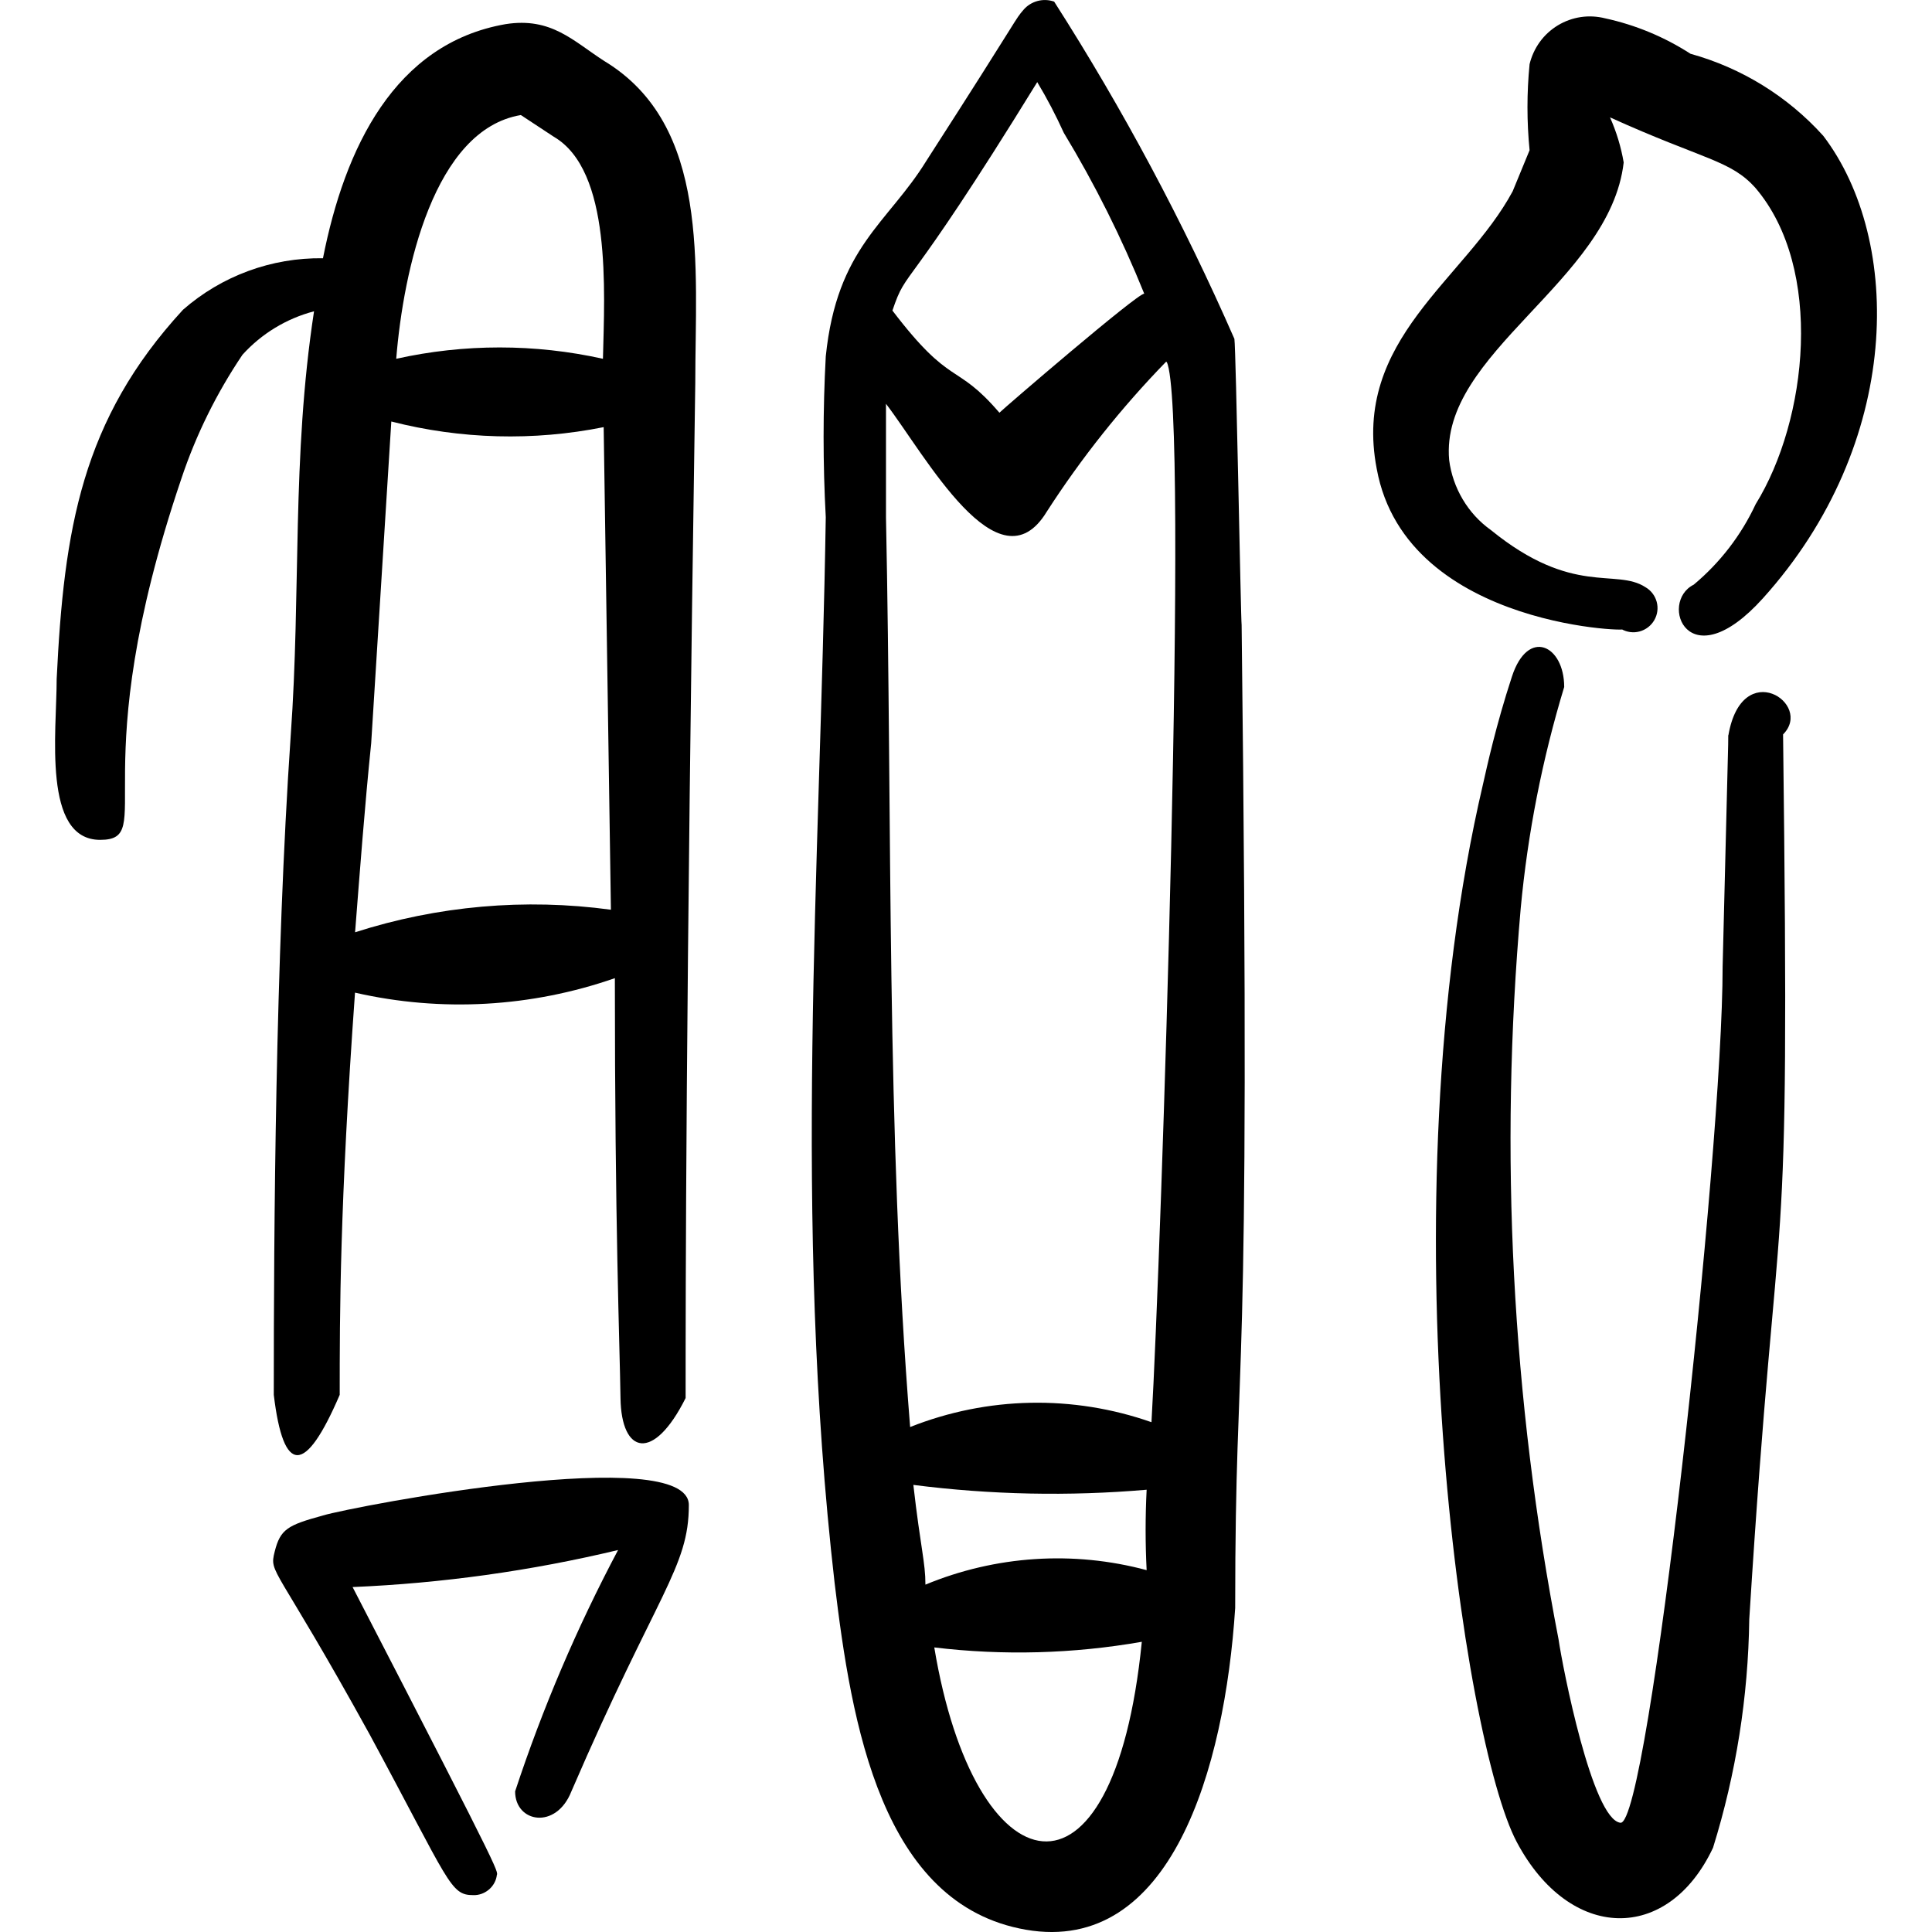
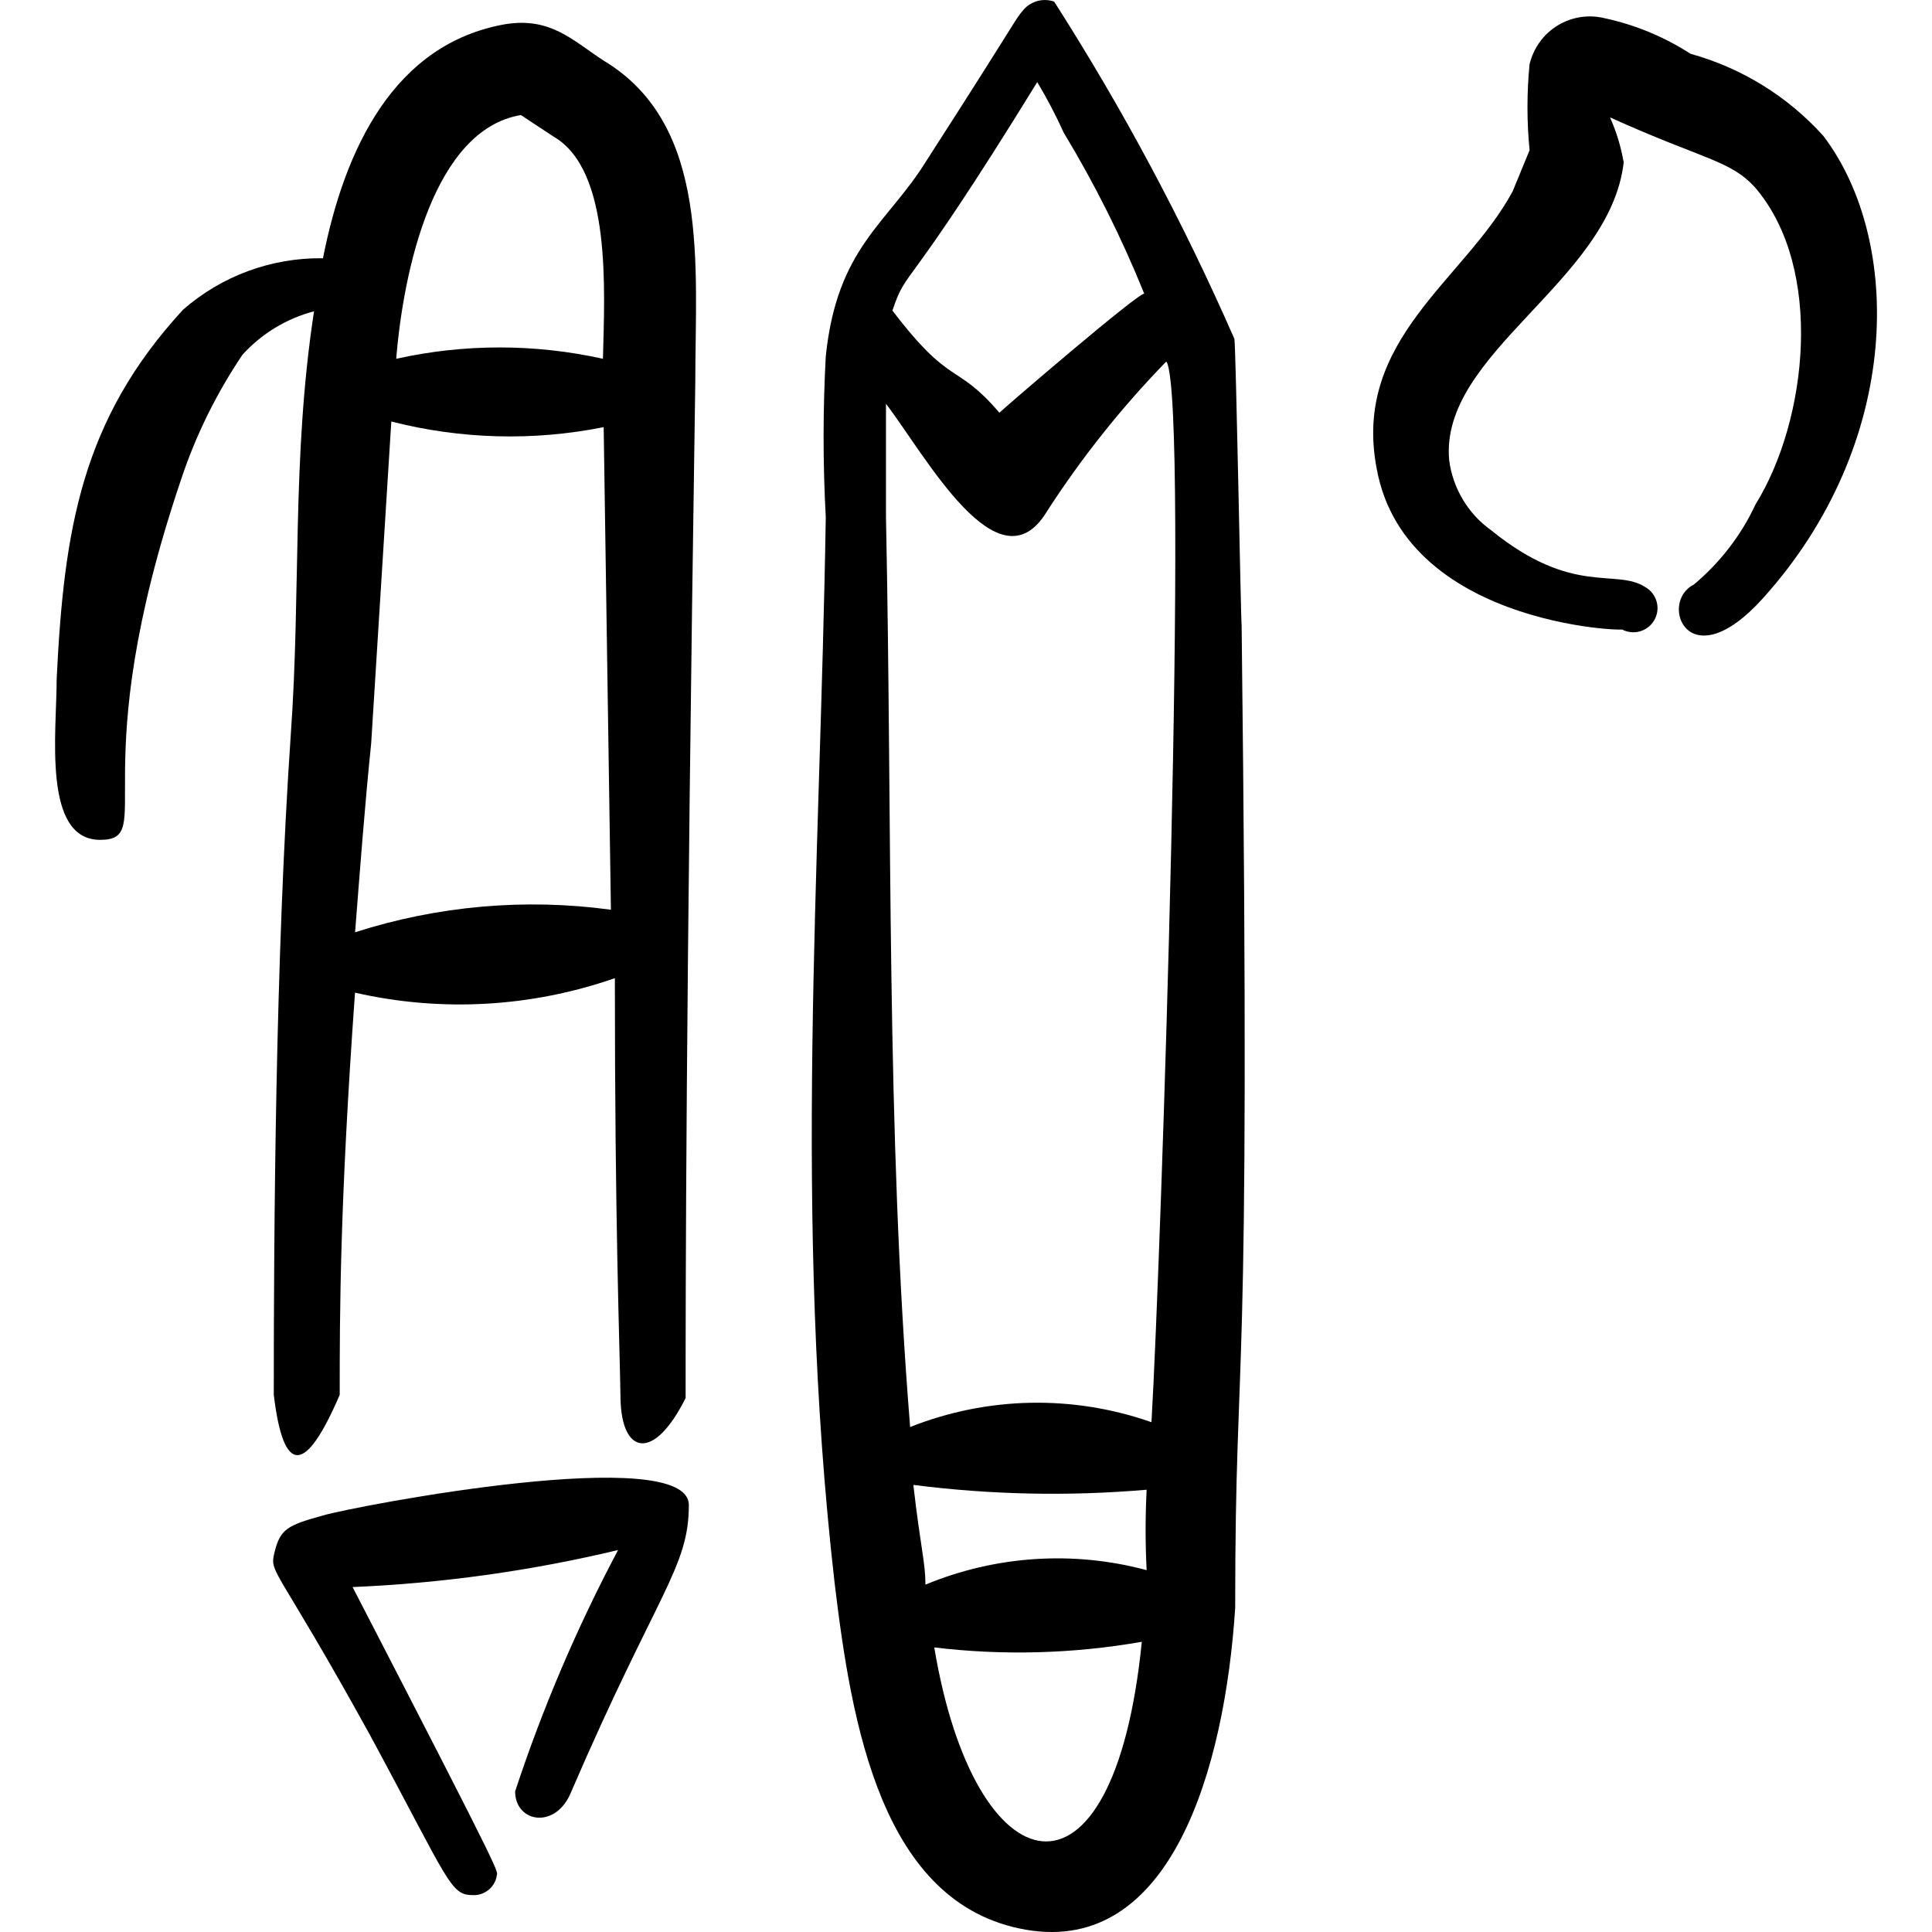
<svg xmlns="http://www.w3.org/2000/svg" width="24" height="24" id="Design-Tool-Pen-Pencil-Brush--Streamline-Freehand" viewBox="0 0 24 24" fill="none">
  <desc>
    Design Tool Pen Pencil Brush Streamline Icon: https://streamlinehq.com
  </desc>
  <path stroke-width="1" d="M15.333 4.207C14.697 2.755 13.949 1.355 13.095 0.02c-0.066 -0.023 -0.138 -0.026 -0.205 -0.008 -0.068 0.018 -0.129 0.056 -0.174 0.108 -0.12 0.14 0 0 -1.209 1.879 -0.48 0.779 -1.109 1.069 -1.249 2.428 -0.036 0.666 -0.036 1.333 0 1.998 -0.07 4.407 -0.41 8.703 0.11 13.24 0.21 1.749 0.58 3.997 2.378 4.307 1.799 0.31 2.468 -1.998 2.598 -3.997 0 -3.567 0.2 -2.079 0.08 -12.211 -0.01 -0.05 -0.07 -3.437 -0.09 -3.557ZM11.496 19.685c0 -0.28 -0.06 -0.45 -0.15 -1.239 0.961 0.123 1.933 0.143 2.898 0.06 -0.017 0.333 -0.017 0.666 0 0.999 -0.911 -0.245 -1.877 -0.181 -2.748 0.18ZM14.494 4.497c0.28 0.58 -0.07 11.112 -0.19 13.17 -0.974 -0.342 -2.038 -0.321 -2.998 0.06 -0.3 -3.717 -0.22 -7.404 -0.3 -11.302V5.016c0.49 0.64 1.399 2.328 1.998 1.339 0.43 -0.667 0.926 -1.29 1.479 -1.859h0.01Zm-1.609 -3.477c0.122 0.203 0.232 0.414 0.33 0.63 0.386 0.638 0.72 1.307 0.999 1.998 -0.09 0 -1.739 1.419 -1.799 1.479 -0.549 -0.64 -0.59 -0.3 -1.329 -1.269 0.19 -0.56 0.12 -0.11 1.799 -2.838ZM11.606 20.465c0.858 0.103 1.727 0.079 2.578 -0.07 -0.35 3.507 -2.078 3.078 -2.578 0.07Z" fill="#000000" />
  <path stroke-width="1" d="M20.14 7.814c0.069 0.04 0.151 0.051 0.228 0.03 0.077 -0.021 0.142 -0.071 0.182 -0.14 0.04 -0.069 0.051 -0.151 0.03 -0.228 -0.021 -0.077 -0.071 -0.142 -0.14 -0.182 -0.37 -0.24 -0.899 0.12 -1.919 -0.709 -0.142 -0.101 -0.261 -0.231 -0.35 -0.381 -0.089 -0.15 -0.147 -0.316 -0.169 -0.489 -0.12 -1.329 1.998 -2.218 2.168 -3.697 -0.033 -0.193 -0.09 -0.381 -0.17 -0.56 1.169 0.53 1.499 0.53 1.809 0.879 0.849 0.999 0.649 2.878 0 3.927 -0.18 0.386 -0.443 0.727 -0.769 0.999 -0.44 0.22 -0.07 1.199 0.859 0.17 1.739 -1.929 1.739 -4.447 0.75 -5.746 -0.442 -0.49 -1.014 -0.843 -1.649 -1.019 -0.324 -0.209 -0.682 -0.358 -1.059 -0.44 -0.099 -0.025 -0.202 -0.031 -0.303 -0.016 -0.101 0.015 -0.198 0.05 -0.286 0.103 -0.087 0.053 -0.164 0.123 -0.224 0.206 -0.06 0.083 -0.103 0.177 -0.127 0.276 -0.035 0.356 -0.035 0.714 0 1.069l-0.21 0.51c-0.59 1.099 -1.998 1.839 -1.689 3.447 0.37 2.028 3.357 2.028 3.038 1.989Z" fill="#000000" />
-   <path stroke-width="1" d="M21.469 9.133c0 0.17 0 0 -0.07 2.878 0 2.318 -0.919 10.672 -1.269 10.632 -0.35 -0.04 -0.72 -1.939 -0.769 -2.278 -0.58 -2.991 -0.738 -6.048 -0.47 -9.083 0.087 -0.932 0.268 -1.852 0.54 -2.748 0 -0.52 -0.45 -0.739 -0.649 -0.13 -0.2 0.61 -0.31 1.119 -0.36 1.339 -1.229 5.256 -0.24 11.901 0.42 13.14 0.659 1.239 1.879 1.259 2.438 0.07 0.286 -0.919 0.437 -1.875 0.45 -2.838 0.37 -5.906 0.51 -3.617 0.42 -10.992 0.38 -0.38 -0.51 -0.969 -0.679 0.01Z" fill="#000000" />
  <path stroke-width="1" d="M4.012 18.826c-0.44 0.12 -0.53 0.17 -0.6 0.45 -0.07 0.28 0 0.13 1.179 2.268 0.999 1.849 0.999 1.998 1.289 1.998 0.068 0.002 0.133 -0.021 0.186 -0.063 0.053 -0.042 0.09 -0.101 0.103 -0.167 0 -0.1 0.21 0.27 -1.789 -3.597 1.111 -0.047 2.216 -0.201 3.298 -0.46 -0.51 0.961 -0.938 1.964 -1.279 2.998 0 0.39 0.51 0.48 0.699 0 1.069 -2.478 1.459 -2.778 1.459 -3.557 0 -0.779 -4.137 0.01 -4.547 0.13Z" fill="#000000" />
  <path stroke-width="1" d="M2.253 5.946c0.182 -0.545 0.438 -1.063 0.759 -1.539 0.238 -0.263 0.547 -0.45 0.889 -0.54 -0.28 1.829 -0.16 3.467 -0.29 5.276 -0.19 2.788 -0.21 6.125 -0.21 8.184 0.12 0.999 0.39 0.999 0.819 0 0 -0.999 0 -2.348 0.19 -4.996 1.071 0.245 2.19 0.182 3.228 -0.18 0 3.108 0.06 4.517 0.07 5.216 0.01 0.699 0.41 0.799 0.809 0 0 -1.319 0 -4.697 0.12 -12.611 0 -1.449 0.19 -3.198 -1.129 -3.997C7.12 0.51 6.85 0.21 6.28 0.3 4.901 0.54 4.282 1.839 4.012 3.208c-0.639 -0.009 -1.258 0.219 -1.739 0.64C1.014 5.216 0.794 6.575 0.704 8.434c0 0.659 -0.18 1.999 0.54 1.999 0.719 0 -0.23 -0.829 1.009 -4.487Zm4.217 -4.517 0.41 0.27c0.719 0.42 0.63 1.909 0.61 2.758 -0.846 -0.188 -1.722 -0.188 -2.568 0 0.09 -1.109 0.47 -2.848 1.549 -3.028Zm-1.859 7.804 0.25 -3.997c0.863 0.221 1.765 0.245 2.638 0.07l0.09 5.995c-1.067 -0.145 -2.153 -0.049 -3.178 0.28 0.06 -0.769 0.12 -1.569 0.2 -2.348Z" fill="#000000" />
</svg>